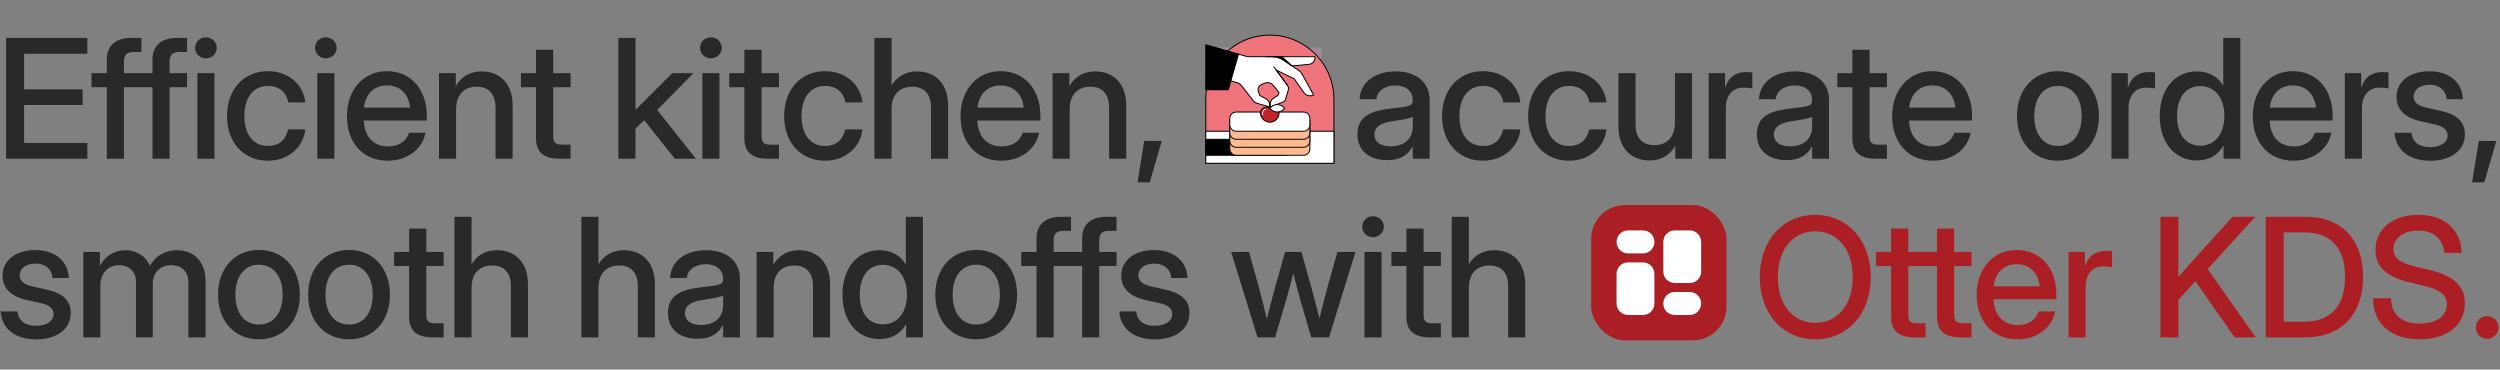
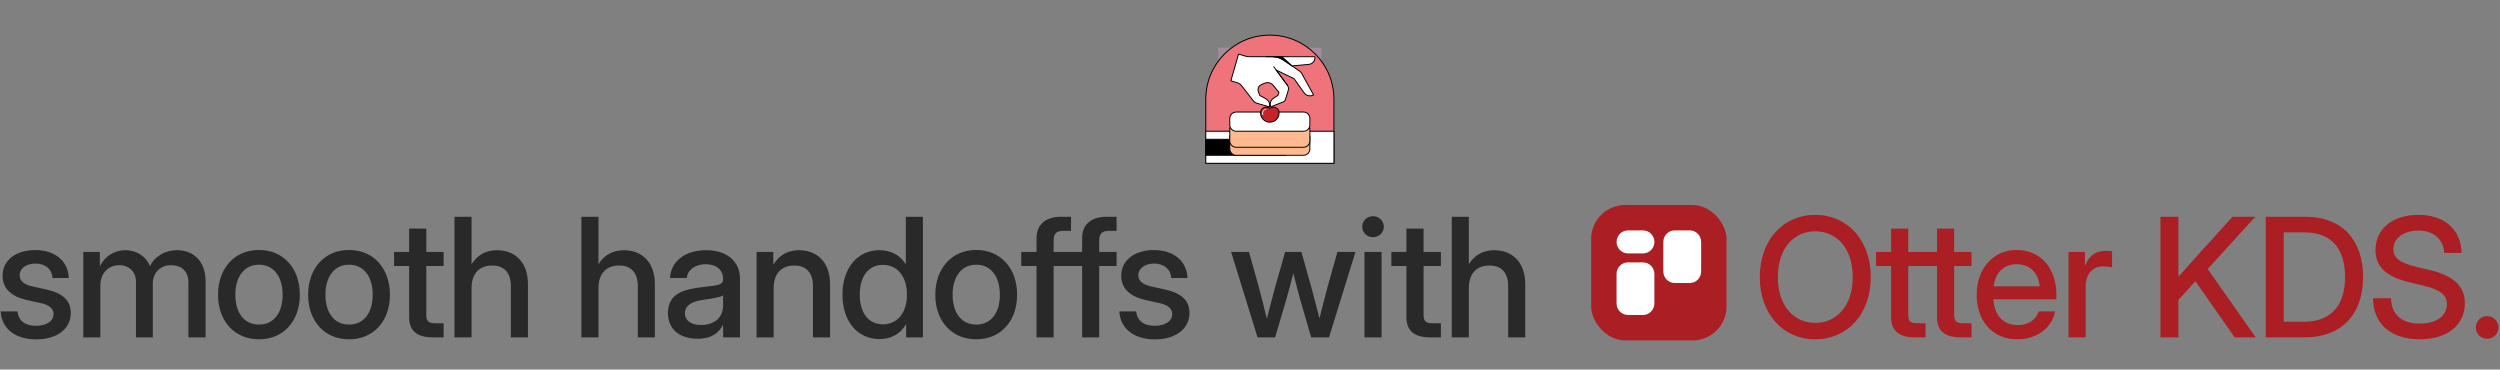
<svg xmlns="http://www.w3.org/2000/svg" width="1008" height="149" viewBox="0 0 1008 149" fill="none">
  <rect x="0" y="0" width="1008" height="149" fill="#808080" stroke="none" />
-   <path d="M2.448 64.011V15.284H35.216V21.661H9.708V36.017H33.319V42.329H9.708V57.634H35.216V64.011H2.448ZM57.003 29.477V35.167H49.972V64.011H43.072V35.167H36.891V29.477H43.072V23.884C43.072 18.456 46.669 15.284 52.883 15.284H57.003V20.974H53.962C51.051 20.974 49.972 22.086 49.972 24.996V29.477H57.003ZM75.422 29.477V35.167H68.391V64.011H61.491V35.167H55.31V29.477H61.491V23.884C61.491 18.456 65.088 15.284 71.302 15.284H75.422V20.974H72.381C69.471 20.974 68.391 22.086 68.391 24.996V29.477H75.422ZM79.583 64.011V29.477H86.484V64.011H79.583ZM83.017 23.525C80.564 23.525 78.668 21.661 78.668 19.306C78.668 16.919 80.564 15.055 83.017 15.055C85.47 15.055 87.399 16.919 87.399 19.306C87.399 21.661 85.47 23.525 83.017 23.525ZM108.01 64.796C98.133 64.796 91.527 57.372 91.527 46.809C91.527 36.181 98.166 28.692 108.01 28.692C116.251 28.692 122.268 33.957 123.118 41.282H116.251C115.531 37.391 112.719 34.644 108.042 34.644C102.09 34.644 98.526 39.418 98.526 46.809C98.526 54.135 102.058 58.844 108.042 58.844C112.784 58.844 115.237 56.195 116.153 52.172H123.118C122.333 59.367 116.251 64.796 108.01 64.796ZM127.933 64.011V29.477H134.833V64.011H127.933ZM131.367 23.525C128.914 23.525 127.017 21.661 127.017 19.306C127.017 16.919 128.914 15.055 131.367 15.055C133.82 15.055 135.749 16.919 135.749 19.306C135.749 21.661 133.82 23.525 131.367 23.525ZM156.327 64.796C146.091 64.796 139.877 57.241 139.877 46.809C139.877 36.279 146.548 28.692 155.967 28.692C165.745 28.692 172.089 36.083 172.089 46.744V48.608H146.679C146.908 54.821 150.375 59.04 156.425 59.04C160.938 59.04 163.946 56.783 164.927 53.513H171.566C170.291 60.184 164.143 64.796 156.327 64.796ZM146.745 43.375H165.353C164.797 37.881 161.265 34.447 156.032 34.447C150.833 34.447 147.333 37.881 146.745 43.375ZM183.903 44.127V64.011H177.002V29.477H183.772V34.676C186.126 30.752 189.658 28.79 194.204 28.79C201.3 28.79 206.696 33.466 206.696 42.492V64.011H199.796V43.343C199.796 37.816 197.016 34.971 192.242 34.971C187.533 34.971 183.903 37.718 183.903 44.127ZM230.054 29.477V35.167H223.055V54.887C223.055 57.438 223.938 58.321 226.685 58.321H230.054V64.011H225.704C219.229 64.011 216.122 61.329 216.122 55.77V35.167H210.04V29.477H216.122V20.058H223.055V29.477H230.054ZM249.331 64.011V15.284H256.231V44.226H256.329L271.045 29.477H279.613L264.995 44.324L280.594 64.011H272.124L259.73 48.477L256.231 51.878V64.011H249.331ZM283.186 64.011V29.477H290.086V64.011H283.186ZM286.619 23.525C284.167 23.525 282.27 21.661 282.27 19.306C282.27 16.919 284.167 15.055 286.619 15.055C289.072 15.055 291.002 16.919 291.002 19.306C291.002 21.661 289.072 23.525 286.619 23.525ZM314.065 29.477V35.167H307.066V54.887C307.066 57.438 307.949 58.321 310.696 58.321H314.065V64.011H309.715C303.24 64.011 300.133 61.329 300.133 55.77V35.167H294.05V29.477H300.133V20.058H307.066V29.477H314.065ZM332.647 64.796C322.771 64.796 316.165 57.372 316.165 46.809C316.165 36.181 322.804 28.692 332.647 28.692C340.888 28.692 346.906 33.957 347.756 41.282H340.888C340.169 37.391 337.356 34.644 332.68 34.644C326.728 34.644 323.163 39.418 323.163 46.809C323.163 54.135 326.695 58.844 332.68 58.844C337.422 58.844 339.875 56.195 340.79 52.172H347.756C346.971 59.367 340.888 64.796 332.647 64.796ZM359.471 44.127V64.011H352.571V15.284H359.471V34.447C361.826 30.687 365.292 28.79 369.772 28.79C376.869 28.79 382.265 33.466 382.265 42.492V64.011H375.365V43.343C375.365 37.816 372.585 34.971 367.81 34.971C363.101 34.971 359.471 37.718 359.471 44.127ZM403.725 64.796C393.489 64.796 387.276 57.241 387.276 46.809C387.276 36.279 393.947 28.692 403.366 28.692C413.144 28.692 419.488 36.083 419.488 46.744V48.608H394.078C394.307 54.821 397.773 59.04 403.823 59.04C408.336 59.04 411.345 56.783 412.326 53.513H418.965C417.689 60.184 411.541 64.796 403.725 64.796ZM394.143 43.375H412.751C412.195 37.881 408.663 34.447 403.431 34.447C398.231 34.447 394.732 37.881 394.143 43.375ZM431.301 44.127V64.011H424.401V29.477H431.171V34.676C433.525 30.752 437.057 28.79 441.603 28.79C448.699 28.79 454.095 33.466 454.095 42.492V64.011H447.195V43.343C447.195 37.816 444.415 34.971 439.641 34.971C434.931 34.971 431.301 37.718 431.301 44.127ZM458.648 73.527L461.363 56.816H468.427L463.587 73.527H458.648ZM559.287 64.567C552.42 64.567 547.318 61.035 547.318 54.135C547.318 46.253 553.924 44.553 560.955 43.735C567.43 42.95 569.589 43.016 569.589 40.498V40.203C569.589 36.867 567.005 34.447 562.623 34.447C558.208 34.447 555.2 36.835 554.938 40.007H548.169C548.496 33.434 554.088 28.79 562.721 28.79C571.224 28.79 576.424 33.303 576.424 40.334V64.011H569.621V59.105H569.491C568.052 61.885 565.239 64.567 559.287 64.567ZM560.694 59.007C566.776 59.007 569.621 55.344 569.621 51.093V47.038C568.673 47.79 565.01 48.346 561.348 48.869C557.587 49.425 554.186 50.766 554.186 54.265C554.186 57.241 556.671 59.007 560.694 59.007ZM597.917 64.796C588.041 64.796 581.435 57.372 581.435 46.809C581.435 36.181 588.073 28.692 597.917 28.692C606.158 28.692 612.175 33.957 613.026 41.282H606.158C605.439 37.391 602.626 34.644 597.95 34.644C591.998 34.644 588.433 39.418 588.433 46.809C588.433 54.135 591.965 58.844 597.95 58.844C602.691 58.844 605.144 56.195 606.06 52.172H613.026C612.241 59.367 606.158 64.796 597.917 64.796ZM632.622 64.796C622.746 64.796 616.14 57.372 616.14 46.809C616.14 36.181 622.779 28.692 632.622 28.692C640.863 28.692 646.88 33.957 647.731 41.282H640.863C640.144 37.391 637.331 34.644 632.655 34.644C626.703 34.644 623.138 39.418 623.138 46.809C623.138 54.135 626.67 58.844 632.655 58.844C637.397 58.844 639.849 56.195 640.765 52.172H647.731C646.946 59.367 640.863 64.796 632.622 64.796ZM665.038 64.698C657.941 64.698 652.546 60.021 652.546 50.995V29.477H659.446V50.145C659.446 55.672 662.226 58.517 667.033 58.517C671.709 58.517 675.339 55.77 675.339 49.36V29.477H682.24V64.011H675.47V58.811C673.116 62.735 669.616 64.698 665.038 64.698ZM688.951 64.011V29.477H695.557V35.069H695.688C696.963 31.308 699.645 29.052 704.027 29.052C705.074 29.052 705.989 29.15 706.545 29.215V35.657C706.022 35.559 704.518 35.331 702.915 35.331C699.024 35.331 695.852 37.979 695.852 43.604V64.011H688.951ZM720.321 64.567C713.453 64.567 708.352 61.035 708.352 54.135C708.352 46.253 714.958 44.553 721.989 43.735C728.464 42.95 730.622 43.016 730.622 40.498V40.203C730.622 36.867 728.039 34.447 723.656 34.447C719.242 34.447 716.233 36.835 715.971 40.007H709.202C709.529 33.434 715.121 28.79 723.755 28.79C732.257 28.79 737.457 33.303 737.457 40.334V64.011H730.655V59.105H730.524C729.085 61.885 726.273 64.567 720.321 64.567ZM721.727 59.007C727.81 59.007 730.655 55.344 730.655 51.093V47.038C729.706 47.79 726.044 48.346 722.381 48.869C718.62 49.425 715.219 50.766 715.219 54.265C715.219 57.241 717.705 59.007 721.727 59.007ZM760.814 29.477V35.167H753.816V54.887C753.816 57.438 754.699 58.321 757.446 58.321H760.814V64.011H756.465C749.99 64.011 746.883 61.329 746.883 55.77V35.167H740.8V29.477H746.883V20.058H753.816V29.477H760.814ZM779.364 64.796C769.128 64.796 762.915 57.241 762.915 46.809C762.915 36.279 769.586 28.692 779.005 28.692C788.783 28.692 795.127 36.083 795.127 46.744V48.608H769.717C769.946 54.821 773.412 59.04 779.462 59.04C783.975 59.04 786.984 56.783 787.965 53.513H794.604C793.328 60.184 787.18 64.796 779.364 64.796ZM769.782 43.375H788.39C787.834 37.881 784.302 34.447 779.07 34.447C773.87 34.447 770.371 37.881 769.782 43.375ZM829.774 64.796C819.898 64.796 813.227 57.438 813.227 46.809C813.227 36.115 819.898 28.692 829.774 28.692C839.651 28.692 846.289 36.115 846.289 46.809C846.289 57.438 839.651 64.796 829.774 64.796ZM829.774 58.844C835.694 58.844 839.324 54.135 839.324 46.809C839.324 39.386 835.661 34.644 829.774 34.644C823.888 34.644 820.225 39.386 820.225 46.809C820.225 54.167 823.855 58.844 829.774 58.844ZM851.333 64.011V29.477H857.939V35.069H858.07C859.345 31.308 862.027 29.052 866.409 29.052C867.455 29.052 868.371 29.15 868.927 29.215V35.657C868.404 35.559 866.899 35.331 865.297 35.331C861.405 35.331 858.233 37.979 858.233 43.604V64.011H851.333ZM885.777 64.698C876.783 64.698 870.799 57.438 870.799 46.744C870.799 36.083 876.816 28.79 885.744 28.79C890.224 28.79 894.116 30.654 896.339 34.48H896.405V15.284H903.305V64.011H896.536V58.746H896.47C894.148 62.768 890.289 64.698 885.777 64.698ZM887.183 58.746C893.069 58.746 896.863 54.004 896.863 46.744C896.863 39.484 893.069 34.709 887.183 34.709C881.623 34.709 877.797 38.928 877.797 46.744C877.797 54.527 881.623 58.746 887.183 58.746ZM924.766 64.796C914.53 64.796 908.316 57.241 908.316 46.809C908.316 36.279 914.988 28.692 924.406 28.692C934.184 28.692 940.528 36.083 940.528 46.744V48.608H915.118C915.347 54.821 918.814 59.04 924.864 59.04C929.377 59.04 932.385 56.783 933.367 53.513H940.005C938.73 60.184 932.582 64.796 924.766 64.796ZM915.184 43.375H933.792C933.236 37.881 929.704 34.447 924.471 34.447C919.272 34.447 915.772 37.881 915.184 43.375ZM945.441 64.011V29.477H952.047V35.069H952.178C953.454 31.308 956.135 29.052 960.517 29.052C961.564 29.052 962.48 29.15 963.035 29.215V35.657C962.512 35.559 961.008 35.331 959.405 35.331C955.514 35.331 952.342 37.979 952.342 43.604V64.011H945.441ZM979.918 64.828C972.004 64.828 965.986 61.002 965.496 53.513H972.298C972.69 57.241 975.307 59.334 979.787 59.334C984.169 59.334 986.883 57.339 986.883 54.592C986.883 52.238 984.888 50.864 981.912 50.21L976.19 48.935C969.682 47.496 966.281 44.193 966.281 39.059C966.281 32.943 971.578 28.724 979.492 28.724C987.276 28.724 992.835 33.041 993.031 40.007H986.425C986.36 36.639 983.678 34.186 979.591 34.186C975.666 34.186 973.181 36.279 973.181 38.928C973.181 41.25 975.045 42.656 978.152 43.375L984.038 44.683C990.775 46.188 993.849 49.196 993.849 54.2C993.849 60.773 987.962 64.828 979.918 64.828ZM996.734 73.527L999.449 56.816H1006.51L1001.67 73.527H996.734Z" fill="#292929" />
  <rect x="491.2" y="19.2" width="41.6" height="41.6" fill="#FFB0EE" fill-opacity="0.25" />
  <g clip-path="url(#clip0_100_10695)">
    <path d="M512.005 14.161C526.271 14.161 537.839 25.73 537.839 40V65.838H486.171V40C486.171 25.73 497.738 14.161 512.005 14.161Z" fill="#EE737A" stroke="black" stroke-width="0.39" stroke-linecap="round" stroke-linejoin="round" />
    <path d="M537.839 52.919H486.171V65.838H537.839V52.919Z" fill="white" stroke="black" stroke-width="0.39" stroke-linecap="round" stroke-linejoin="round" />
    <path d="M518.454 56.149H486.161V62.609H518.454V56.149Z" fill="black" stroke="black" stroke-width="0.39" stroke-linecap="round" stroke-linejoin="round" />
    <path d="M495.849 54.857V60.025C495.849 61.453 497.005 62.609 498.432 62.609H525.558C526.985 62.609 528.141 61.453 528.141 60.025V54.857H495.849Z" fill="#FDB98F" stroke="black" stroke-width="0.39" stroke-linecap="round" stroke-linejoin="round" />
    <path d="M495.849 51.627V56.795C495.849 58.222 497.005 59.379 498.432 59.379H525.558C526.985 59.379 528.141 58.222 528.141 56.795V51.627H495.849Z" fill="#FDB98F" stroke="black" stroke-width="0.39" stroke-linecap="round" stroke-linejoin="round" />
-     <path d="M495.849 48.398V53.565C495.849 54.993 497.005 56.149 498.432 56.149H525.558C526.985 56.149 528.141 54.993 528.141 53.565V48.398H495.849Z" fill="#FDB98F" stroke="black" stroke-width="0.39" stroke-linecap="round" stroke-linejoin="round" />
    <path d="M498.432 45.168C497.005 45.168 495.849 46.324 495.849 47.752V50.336C495.849 51.763 497.005 52.919 498.432 52.919H525.558C526.985 52.919 528.141 51.763 528.141 50.336V47.752C528.141 46.324 526.985 45.168 525.558 45.168H498.432Z" fill="white" stroke="black" stroke-width="0.39" stroke-linecap="round" stroke-linejoin="round" />
-     <path d="M495.252 36.195L499.372 21.823L486.171 18.037L486.161 36.195H495.252Z" fill="black" stroke="black" stroke-width="0.39" stroke-linecap="round" stroke-linejoin="round" />
    <path d="M510.426 39.838L507.939 38.475L507.371 36.983C506.945 35.862 507.474 34.606 508.572 34.128L509.864 33.566C511.091 33.033 512.522 33.379 513.371 34.415L515.683 37.238L515.27 38.456L513.49 39.583C512.321 40.323 511.86 41.799 512.392 43.074L517.407 41.091C517.84 40.92 518.166 40.558 518.295 40.113L519.438 36.35C519.629 35.681 519.5 34.964 519.09 34.402L514.559 28.237L521.796 31.754L525.803 37.406C526.672 38.633 528.329 39.011 529.643 38.281L524.86 29.651C524.634 29.244 524.318 28.899 523.937 28.634L520.947 26.583L527.696 25.963C529.246 25.821 530.369 24.422 530.172 22.878L502.966 22.853L499.375 21.822L496.285 32.6L498.71 33.295C499.469 33.511 500.137 33.963 500.625 34.587C501.901 36.221 504.461 39.502 505.495 40.823C505.785 41.198 506.186 41.466 506.641 41.595L511.779 43.068C512.14 41.808 511.582 40.465 510.432 39.832L510.426 39.838Z" fill="white" stroke="black" stroke-width="0.39" stroke-linecap="round" stroke-linejoin="round" />
    <path d="M520.943 26.583L517.427 24.171C516.183 23.318 514.714 22.863 513.206 22.859H510.578" stroke="black" stroke-width="0.39" stroke-linecap="round" stroke-linejoin="round" />
    <path d="M513.587 26.916L519.087 34.403" stroke="black" stroke-width="0.39" stroke-linecap="round" stroke-linejoin="round" />
    <path d="M517.427 24.174L520.943 26.587L516.897 22.869H513.209C514.714 22.869 516.187 23.325 517.43 24.177L517.427 24.174Z" fill="black" stroke="black" stroke-width="0.39" stroke-linecap="round" stroke-linejoin="round" />
    <path d="M513.397 43.197C512.867 43.197 512.386 43.378 511.995 43.675C511.604 43.378 511.123 43.197 510.594 43.197C509.305 43.197 508.259 44.244 508.259 45.532C508.259 47.596 509.932 49.269 511.995 49.269C514.059 49.269 515.731 47.596 515.731 45.532C515.731 44.244 514.685 43.197 513.397 43.197V43.197Z" fill="#C5232B" stroke="black" stroke-width="0.39" stroke-linecap="round" stroke-linejoin="round" />
-     <path d="M511.995 43.672C513.645 45.665 516.322 45.665 517.976 43.672C516.325 41.679 513.648 41.679 511.995 43.672Z" fill="white" stroke="black" stroke-width="0.39" stroke-linecap="round" stroke-linejoin="round" />
    <path d="M510.403 44.008C509.932 44.082 509.499 44.386 509.266 44.802C509.034 45.219 509.005 45.745 509.189 46.185" stroke="#E6E6E6" stroke-width="0.39" stroke-linecap="round" stroke-linejoin="round" />
  </g>
  <path d="M14.641 136.843C6.745 136.843 0.741 133.025 0.251 125.553H7.038C7.43 129.273 10.04 131.361 14.511 131.361C18.883 131.361 21.591 129.371 21.591 126.63C21.591 124.281 19.601 122.91 16.632 122.258L10.921 120.985C4.428 119.549 1.035 116.254 1.035 111.131C1.035 105.029 6.321 100.82 14.217 100.82C21.983 100.82 27.53 105.127 27.726 112.077H21.134C21.069 108.716 18.394 106.269 14.315 106.269C10.399 106.269 7.919 108.357 7.919 111C7.919 113.317 9.779 114.72 12.879 115.438L18.753 116.743C25.474 118.244 28.541 121.246 28.541 126.238C28.541 132.797 22.668 136.843 14.641 136.843ZM33.574 136.027V101.57H40.263V107.346C42.384 103.104 46.267 100.885 50.541 100.885C55.24 100.885 59.025 103.561 60.461 107.248C62.321 103.528 66.302 100.885 71.392 100.885C77.787 100.885 82.877 105.062 82.877 113.35V136.027H75.96V113.937C75.96 109.01 72.762 106.922 69.043 106.922C64.442 106.922 61.603 110.087 61.603 114.492V136.027H54.816V113.48C54.816 109.532 51.977 106.922 48.062 106.922C44.048 106.922 40.459 109.793 40.459 115.242V136.027H33.574ZM104.421 136.81C94.567 136.81 87.91 129.469 87.91 118.864C87.91 108.194 94.567 100.787 104.421 100.787C114.275 100.787 120.899 108.194 120.899 118.864C120.899 129.469 114.275 136.81 104.421 136.81ZM104.421 130.872C110.327 130.872 113.949 126.173 113.949 118.864C113.949 111.457 110.294 106.726 104.421 106.726C98.547 106.726 94.893 111.457 94.893 118.864C94.893 126.206 98.515 130.872 104.421 130.872ZM140.745 136.81C130.891 136.81 124.234 129.469 124.234 118.864C124.234 108.194 130.891 100.787 140.745 100.787C150.599 100.787 157.223 108.194 157.223 118.864C157.223 129.469 150.599 136.81 140.745 136.81ZM140.745 130.872C146.651 130.872 150.273 126.173 150.273 118.864C150.273 111.457 146.618 106.726 140.745 106.726C134.872 106.726 131.217 111.457 131.217 118.864C131.217 126.206 134.839 130.872 140.745 130.872ZM178.864 101.57V107.248H171.881V126.924C171.881 129.469 172.762 130.35 175.503 130.35H178.864V136.027H174.524C168.064 136.027 164.964 133.352 164.964 127.805V107.248H158.895V101.57H164.964V92.173H171.881V101.57H178.864ZM190.129 116.188V136.027H183.244V87.409H190.129V106.53C192.478 102.778 195.937 100.885 200.407 100.885C207.488 100.885 212.872 105.551 212.872 114.557V136.027H205.987V115.405C205.987 109.891 203.214 107.052 198.45 107.052C193.751 107.052 190.129 109.793 190.129 116.188ZM241.308 116.188V136.027H234.423V87.409H241.308V106.53C243.657 102.778 247.116 100.885 251.586 100.885C258.667 100.885 264.05 105.551 264.05 114.557V136.027H257.166V115.405C257.166 109.891 254.392 107.052 249.628 107.052C244.929 107.052 241.308 109.793 241.308 116.188ZM281.254 136.582C274.402 136.582 269.311 133.058 269.311 126.173C269.311 118.309 275.903 116.613 282.918 115.797C289.379 115.014 291.532 115.079 291.532 112.567V112.273C291.532 108.945 288.954 106.53 284.582 106.53C280.177 106.53 277.175 108.912 276.914 112.077H270.16C270.486 105.519 276.066 100.885 284.68 100.885C293.164 100.885 298.352 105.388 298.352 112.403V136.027H291.565V131.133H291.434C289.999 133.906 287.192 136.582 281.254 136.582ZM282.657 131.035C288.726 131.035 291.565 127.38 291.565 123.139V119.093C290.619 119.843 286.964 120.398 283.31 120.92C279.557 121.474 276.164 122.812 276.164 126.304C276.164 129.273 278.643 131.035 282.657 131.035ZM311.933 116.188V136.027H305.049V101.57H311.803V106.758C314.152 102.843 317.676 100.885 322.212 100.885C329.292 100.885 334.676 105.551 334.676 114.557V136.027H327.791V115.405C327.791 109.891 325.018 107.052 320.254 107.052C315.555 107.052 311.933 109.793 311.933 116.188ZM354.621 136.713C345.647 136.713 339.676 129.469 339.676 118.799C339.676 108.162 345.68 100.885 354.588 100.885C359.058 100.885 362.941 102.745 365.16 106.563H365.225V87.409H372.11V136.027H365.356V130.774H365.291C362.974 134.787 359.124 136.713 354.621 136.713ZM356.024 130.774C361.897 130.774 365.682 126.043 365.682 118.799C365.682 111.555 361.897 106.791 356.024 106.791C350.477 106.791 346.659 111 346.659 118.799C346.659 126.565 350.477 130.774 356.024 130.774ZM393.621 136.81C383.767 136.81 377.11 129.469 377.11 118.864C377.11 108.194 383.767 100.787 393.621 100.787C403.475 100.787 410.099 108.194 410.099 118.864C410.099 129.469 403.475 136.81 393.621 136.81ZM393.621 130.872C399.527 130.872 403.149 126.173 403.149 118.864C403.149 111.457 399.494 106.726 393.621 106.726C387.747 106.726 384.093 111.457 384.093 118.864C384.093 126.206 387.715 130.872 393.621 130.872ZM431.838 101.57V107.248H424.822V136.027H417.937V107.248H411.77V101.57H417.937V95.991C417.937 90.574 421.527 87.409 427.726 87.409H431.838V93.087H428.803C425.899 93.087 424.822 94.196 424.822 97.1V101.57H431.838ZM450.216 101.57V107.248H443.2V136.027H436.316V107.248H430.149V101.57H436.316V95.991C436.316 90.574 439.905 87.409 446.104 87.409H450.216V93.087H447.181C444.277 93.087 443.2 94.196 443.2 97.1V101.57H450.216ZM465.69 136.843C457.793 136.843 451.79 133.025 451.3 125.553H458.087C458.479 129.273 461.089 131.361 465.559 131.361C469.932 131.361 472.64 129.371 472.64 126.63C472.64 124.281 470.65 122.91 467.68 122.258L461.97 120.985C455.477 119.549 452.083 116.254 452.083 111.131C452.083 105.029 457.369 100.82 465.266 100.82C473.032 100.82 478.579 105.127 478.774 112.077H472.183C472.118 108.716 469.442 106.269 465.364 106.269C461.448 106.269 458.968 108.357 458.968 111C458.968 113.317 460.828 114.72 463.928 115.438L469.801 116.743C476.523 118.244 479.59 121.246 479.59 126.238C479.59 132.797 473.717 136.843 465.69 136.843ZM507.047 136.027L496.377 101.57H503.588L507.536 115.666C508.678 119.843 509.722 124.248 510.799 128.523C511.909 124.248 513.018 119.843 514.16 115.666L518.174 101.57H524.732L528.68 115.666C529.855 119.778 530.899 124.183 532.009 128.392C533.085 124.183 534.13 119.81 535.272 115.666L539.252 101.57H546.529L535.859 136.027H528.68L524.308 121.018C523.329 117.526 522.415 113.839 521.469 110.217C520.523 113.839 519.577 117.526 518.565 121.018L514.127 136.027H507.047ZM550.158 136.027V101.57H557.043V136.027H550.158ZM553.584 95.632C551.137 95.632 549.245 93.772 549.245 91.422C549.245 89.041 551.137 87.181 553.584 87.181C556.032 87.181 557.957 89.041 557.957 91.422C557.957 93.772 556.032 95.632 553.584 95.632ZM580.968 101.57V107.248H573.986V126.924C573.986 129.469 574.867 130.35 577.607 130.35H580.968V136.027H576.629C570.168 136.027 567.068 133.352 567.068 127.805V107.248H560.999V101.57H567.068V92.173H573.986V101.57H580.968ZM592.233 116.188V136.027H585.348V87.409H592.233V106.53C594.582 102.778 598.041 100.885 602.511 100.885C609.592 100.885 614.976 105.551 614.976 114.557V136.027H608.091V115.405C608.091 109.891 605.318 107.052 600.554 107.052C595.855 107.052 592.233 109.793 592.233 116.188Z" fill="#292929" />
  <path d="M731.909 136.81C718.955 136.81 709.557 126.597 709.557 111.751C709.557 96.806 718.955 86.626 731.909 86.626C744.863 86.626 754.293 96.806 754.293 111.751C754.293 126.63 744.863 136.81 731.909 136.81ZM731.909 130.187C740.295 130.187 747.016 123.595 747.016 111.751C747.016 99.841 740.295 93.25 731.909 93.25C723.523 93.25 716.834 99.841 716.834 111.751C716.834 123.595 723.523 130.187 731.909 130.187ZM776.391 101.57V107.248H769.408V126.924C769.408 129.469 770.289 130.35 773.03 130.35H776.391V136.027H772.051C765.59 136.027 762.49 133.352 762.49 127.805V107.248H756.421V101.57H762.49V92.173H769.408V101.57H776.391ZM794.899 101.57V107.248H787.916V126.924C787.916 129.469 788.797 130.35 791.538 130.35H794.899V136.027H790.559C784.099 136.027 780.999 133.352 780.999 127.805V107.248H774.93V101.57H780.999V92.173H787.916V101.57H794.899ZM813.408 136.81C803.195 136.81 796.995 129.273 796.995 118.864C796.995 108.357 803.651 100.787 813.049 100.787C822.805 100.787 829.135 108.162 829.135 118.799V120.659H803.782C804.01 126.858 807.469 131.068 813.506 131.068C818.009 131.068 821.011 128.816 821.989 125.553H828.613C827.341 132.21 821.206 136.81 813.408 136.81ZM803.847 115.438H822.414C821.859 109.956 818.335 106.53 813.114 106.53C807.926 106.53 804.435 109.956 803.847 115.438ZM834.037 136.027V101.57H840.628V107.15H840.759C842.032 103.398 844.707 101.146 849.08 101.146C850.124 101.146 851.037 101.244 851.592 101.309V107.737C851.07 107.639 849.569 107.411 847.97 107.411C844.087 107.411 840.922 110.054 840.922 115.666V136.027H834.037ZM871.087 136.027V87.409H878.331V111.62C880.974 108.618 883.617 105.682 886.325 102.647L900.16 87.409H909.329L890.143 108.455L909.492 136.027H901.009L885.183 113.382L878.331 120.952V136.027H871.087ZM929.274 136.027H913.546V87.409H929.763C944.087 87.409 952.8 96.611 952.8 111.653C952.8 126.761 944.12 136.027 929.274 136.027ZM920.79 129.73H928.817C940.139 129.73 945.523 122.975 945.523 111.653C945.523 100.396 940.139 93.707 929.306 93.707H920.79V129.73ZM975.648 136.81C963.999 136.81 956.821 130.546 956.821 120.267H964.064C964.097 126.695 968.372 130.48 975.648 130.48C982.239 130.48 986.579 127.446 986.579 122.714C986.579 118.962 984.001 116.808 977.247 115.21L971.928 113.937C962.107 111.62 957.799 107.542 957.799 100.82C957.799 92.271 964.684 86.626 975.126 86.626C985.6 86.626 992.224 92.467 992.517 101.962H985.502C985.143 96.382 981.162 92.956 975.028 92.956C969.155 92.956 965.011 96.056 965.011 100.461C965.011 103.985 967.621 106.008 974.31 107.607L979.563 108.847C989.32 111.163 993.823 115.373 993.823 122.323C993.823 131.068 986.677 136.81 975.648 136.81ZM1002.8 136.582C1000.26 136.582 998.268 134.592 998.268 132.014C998.268 129.469 1000.26 127.446 1002.8 127.446C1005.38 127.446 1007.37 129.469 1007.37 132.014C1007.37 134.592 1005.38 136.582 1002.8 136.582Z" fill="#AA1E24" />
  <rect x="641.562" y="82.668" width="54.574" height="54.574" rx="13.644" fill="#AA1E24" />
  <path d="M656.407 92.9C653.867 92.9 651.808 94.977 651.808 97.538C651.808 100.1 653.867 102.176 656.407 102.176H662.464C665.004 102.176 667.063 100.1 667.063 97.538C667.063 94.977 665.004 92.9 662.464 92.9H656.407Z" fill="white" />
  <path d="M656.394 105.794H662.451C664.991 105.794 667.05 107.87 667.05 110.432V122.358C667.05 124.92 664.991 126.996 662.451 126.996H656.394C653.854 126.996 651.795 124.92 651.795 122.358V110.432C651.795 107.87 653.854 105.794 656.394 105.794Z" fill="white" />
-   <path d="M670.637 122.371C670.637 119.81 672.695 117.733 675.235 117.733H681.292C683.832 117.733 685.891 119.81 685.891 122.371C685.891 124.933 683.832 127.009 681.292 127.009H675.235C672.695 127.009 670.637 124.933 670.637 122.371Z" fill="white" />
  <path d="M681.305 114.103H675.248C672.709 114.103 670.65 112.026 670.65 109.465V97.538C670.65 94.977 672.709 92.9 675.248 92.9H681.305C683.845 92.9 685.904 94.977 685.904 97.538V109.465C685.904 112.026 683.845 114.103 681.305 114.103Z" fill="white" />
  <defs>
    <clipPath id="clip0_100_10695">
      <rect width="52" height="52" fill="white" transform="translate(486 14)" />
    </clipPath>
  </defs>
</svg>